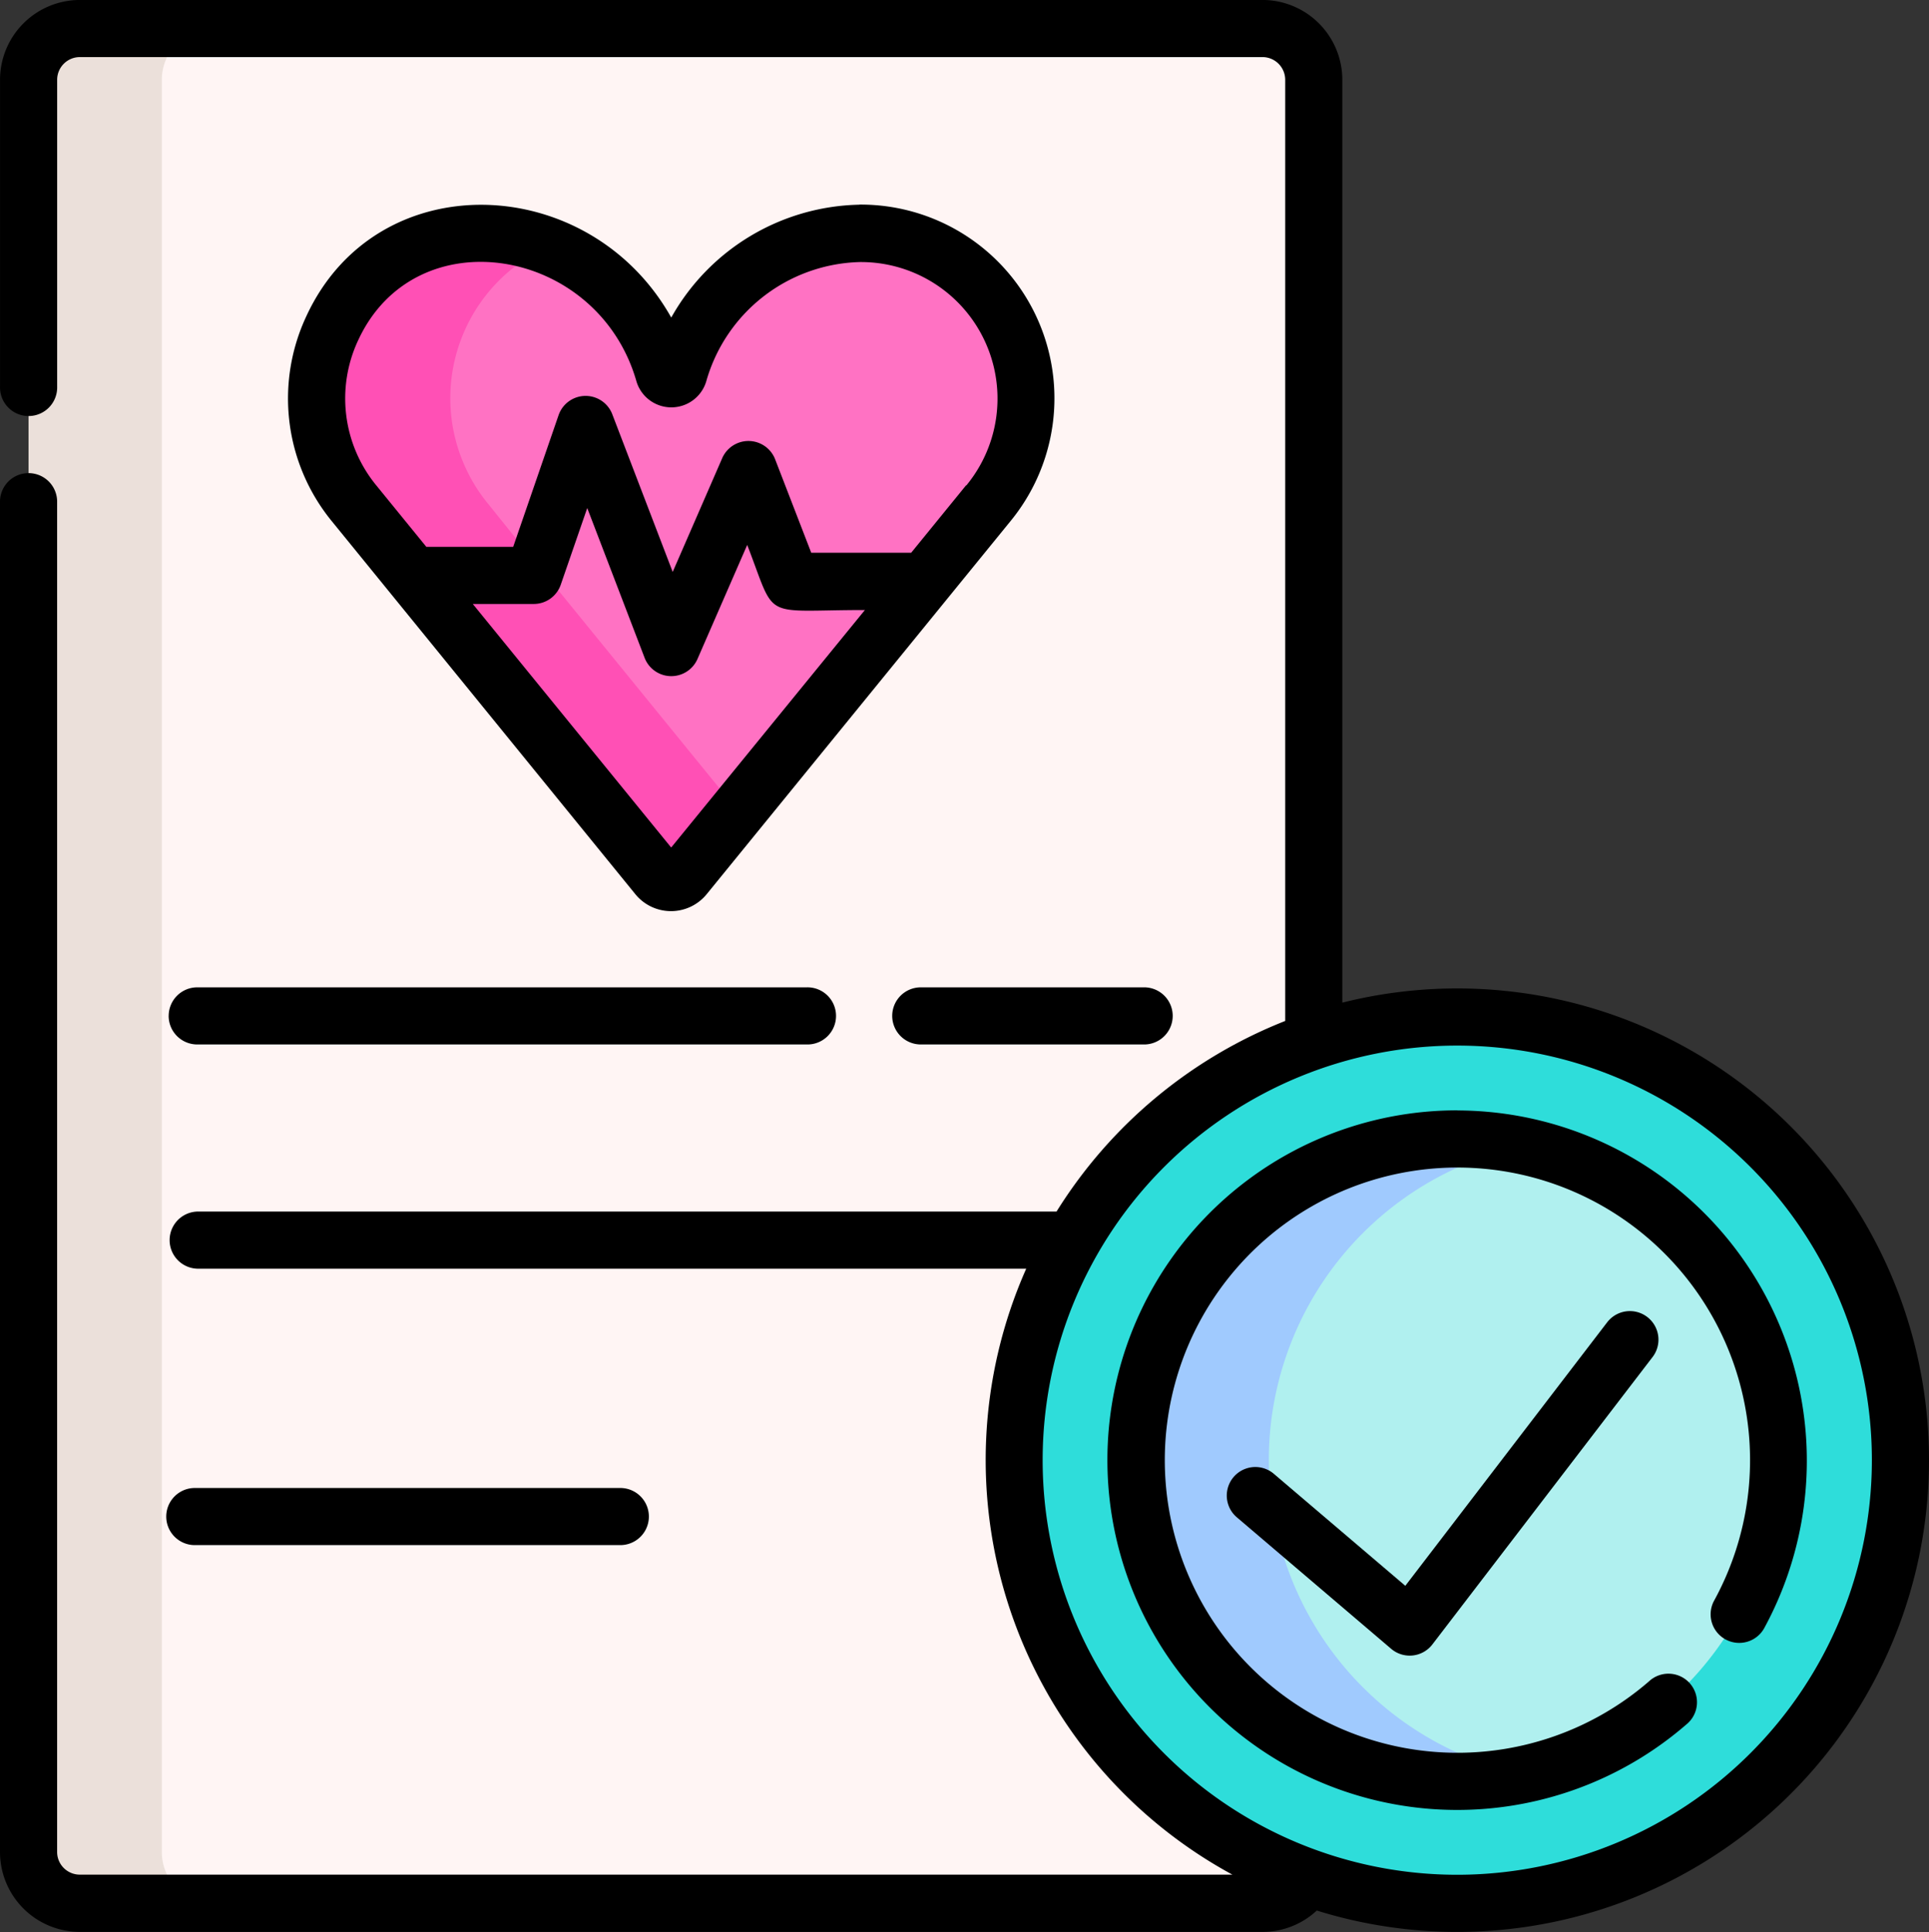
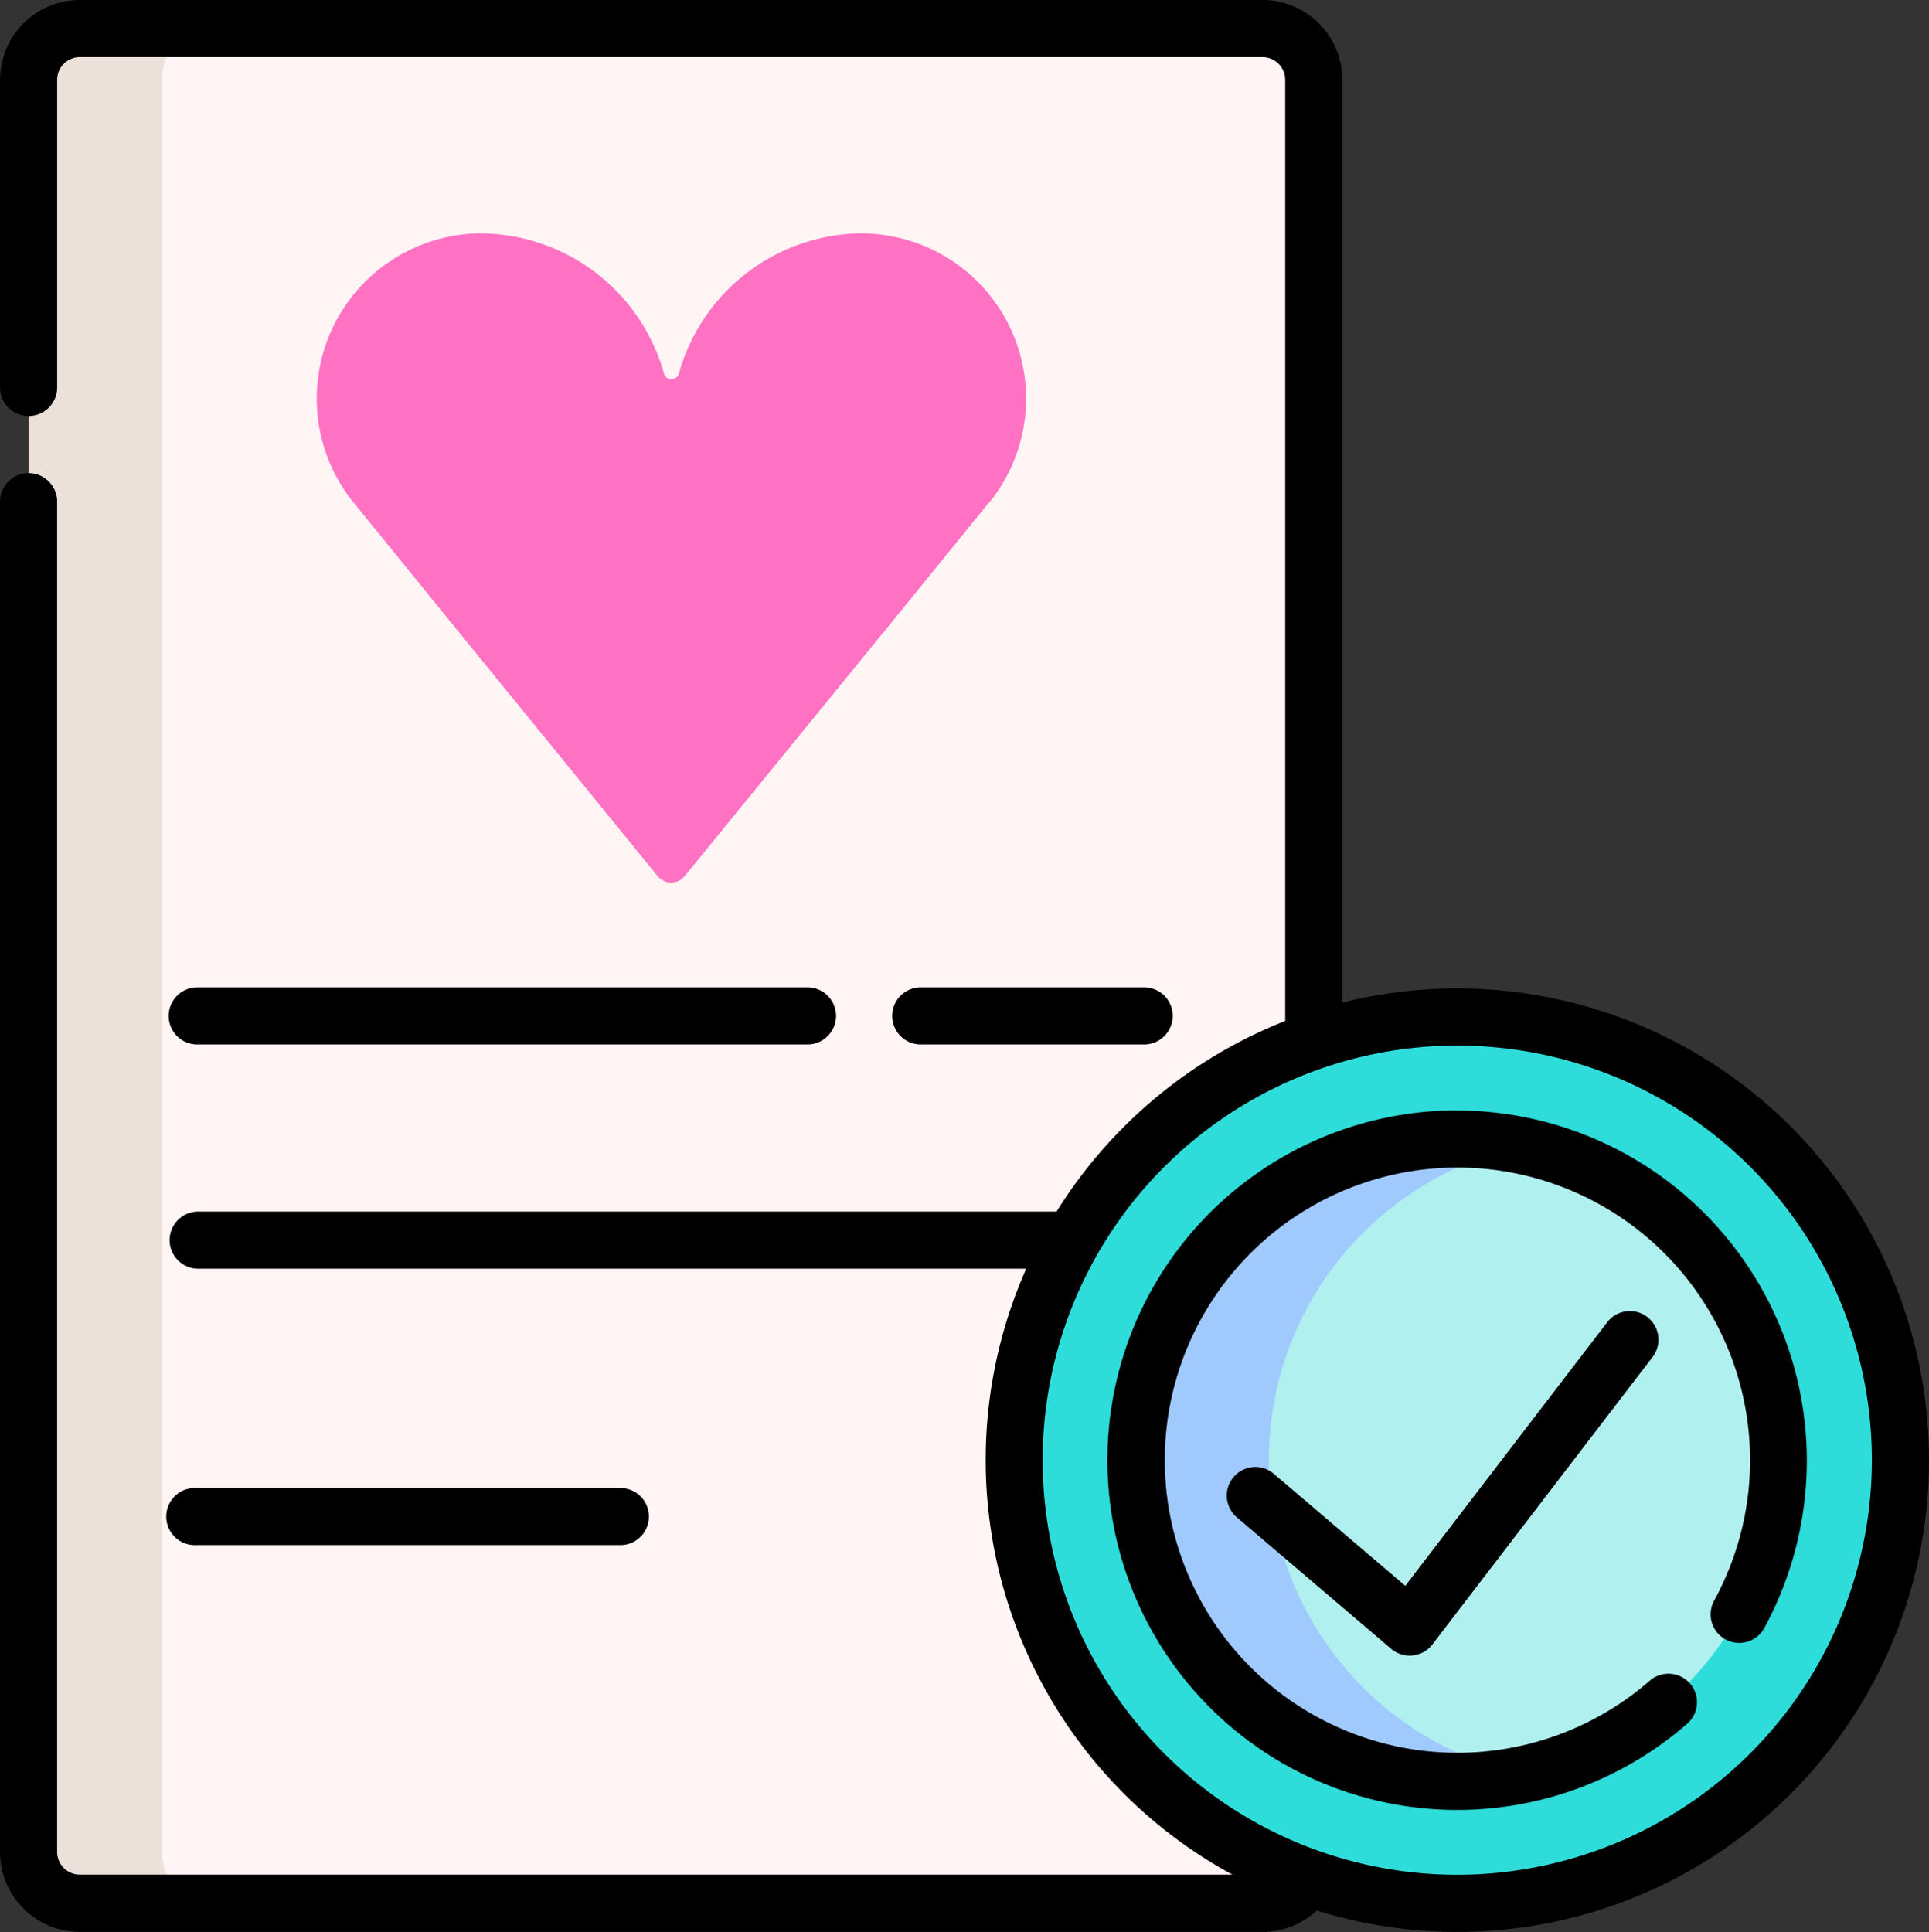
<svg xmlns="http://www.w3.org/2000/svg" width="58.254" height="58.356" viewBox="0 0 58.254 58.356">
  <rect x="0" y="0" width="58.254" height="58.356" fill="#333333" stroke="none" />
  <defs>
    <style>.a{fill:#fff5f4;}.b{fill:#ff72c3;}.c{fill:#2eddda;}.d{fill:#b0f0ef;}.e{fill:#a0cafe;}.f{fill:#ebe0da;}.g{fill:#ff50b5;}</style>
  </defs>
  <g transform="translate(0.001 -0.001)">
    <path class="a" d="M44.831,64.184a1.548,1.548,0,0,0,1.548-1.548V9.111a1.548,1.548,0,0,0-1.548-1.548H9.114A1.548,1.548,0,0,0,7.567,9.111V62.636a1.548,1.548,0,0,0,1.548,1.548Zm0,0" transform="translate(-6.705 -6.7)" />
    <path class="b" d="M104.163,69.959l-1.218,1.5-1.4,1.725L94.994,81.22a.527.527,0,0,1-.817,0L87.483,73l-1.4-1.725-1.069-1.313a4.991,4.991,0,0,1,3.7-8.153,5.782,5.782,0,0,1,5.653,4.23.234.234,0,0,0,.452,0,5.789,5.789,0,0,1,5.46-4.231,4.989,4.989,0,0,1,3.891,8.155Zm0,0" transform="translate(-74.318 -54.759)" />
    <path class="c" d="M295.454,282.872a13.383,13.383,0,1,1-13.383-13.384A13.384,13.384,0,0,1,295.454,282.872Zm0,0" transform="translate(-238.064 -238.772)" />
    <path class="d" d="M310.679,321.184a9.7,9.7,0,1,1,9.7-9.7A9.714,9.714,0,0,1,310.679,321.184Zm0,0" transform="translate(-266.673 -267.381)" />
    <path class="e" d="M312.7,320.973a9.7,9.7,0,1,1,0-18.986,9.7,9.7,0,0,0,0,18.986Zm0,0" transform="translate(-266.677 -267.381)" />
    <path class="f" d="M13.139,64.181H9.114a1.548,1.548,0,0,1-1.548-1.548V9.106A1.548,1.548,0,0,1,9.114,7.559h4.025a1.547,1.547,0,0,0-1.548,1.548V62.633A1.548,1.548,0,0,0,13.139,64.181Zm0,0" transform="translate(-6.705 -6.697)" />
-     <path class="g" d="M96.6,79.256l-1.6,1.97a.527.527,0,0,1-.817,0L87.483,73l-1.4-1.725-1.069-1.313a4.991,4.991,0,0,1,3.7-8.153,5.668,5.668,0,0,1,2.186.389,5.028,5.028,0,0,0-1.858,7.765L90.1,71.278,91.508,73Zm0,0" transform="translate(-74.318 -54.765)" />
    <path d="M236.395,262.481a.863.863,0,0,0,.862.862h6.775a.863.863,0,0,0,0-1.725h-6.775A.863.863,0,0,0,236.395,262.481Zm0,0" transform="translate(-209.452 -231.799)" />
-     <path d="M44.687,262.481a.863.863,0,0,0,.862.862h18.4a.863.863,0,1,0,0-1.725H45.55a.863.863,0,0,0-.862.863Zm0,0" transform="translate(-39.595 -231.799)" />
+     <path d="M44.687,262.481a.863.863,0,0,0,.862.862h18.4a.863.863,0,1,0,0-1.725H45.55a.863.863,0,0,0-.862.863m0,0" transform="translate(-39.595 -231.799)" />
    <path d="M40.536,30.282V2.411A2.413,2.413,0,0,0,38.125,0H2.41A2.413,2.413,0,0,0,0,2.411v9.262a.863.863,0,1,0,1.725,0V2.411a.686.686,0,0,1,.685-.686H38.125a.687.687,0,0,1,.686.686V30.834a14.34,14.34,0,0,0-6.906,5.757H5.955a.863.863,0,0,0,0,1.725H30.99a14.248,14.248,0,0,0,6.226,18.3H2.409a.685.685,0,0,1-.685-.685V15.123a.863.863,0,0,0-1.725,0V55.935a2.413,2.413,0,0,0,2.41,2.41H38.125a2.4,2.4,0,0,0,1.64-.645,14.247,14.247,0,1,0,.771-27.419ZM44.006,56.62A12.521,12.521,0,1,1,56.528,44.1,12.53,12.53,0,0,1,44.006,56.62Zm0,0" />
    <path d="M303.972,294.211a10.564,10.564,0,1,0,6.915,18.549.862.862,0,1,0-1.13-1.3,8.837,8.837,0,1,1,1.967-2.433.863.863,0,0,0,1.512.832,10.578,10.578,0,0,0-9.263-15.645Zm0,0" transform="translate(-259.965 -260.677)" />
    <path d="M336.518,347.883l-6.084,7.942-3.97-3.382a.862.862,0,1,0-1.118,1.313l4.661,3.972a.863.863,0,0,0,1.244-.132l6.637-8.663a.863.863,0,1,0-1.37-1.049Zm0,0" transform="translate(-287.996 -307.932)" />
    <path d="M57.76,396.006a.862.862,0,1,0,0-1.725H44.91a.862.862,0,1,0,0,1.725Zm0,0" transform="translate(-39.028 -349.342)" />
-     <path d="M93.557,54.242a6.665,6.665,0,0,0-5.673,3.409c-2.465-4.4-8.879-4.665-11.017-.047a5.854,5.854,0,0,0,.769,6.2L86.8,75.065a1.389,1.389,0,0,0,2.154,0L98.128,63.8a5.85,5.85,0,0,0-4.571-9.561ZM87.882,73.656,81.891,66.3h1.84a.863.863,0,0,0,.816-.581l.8-2.316,1.731,4.519a.863.863,0,0,0,1.6.036l1.5-3.441c.9,2.323.382,1.966,3.554,1.966ZM96.79,62.714l-1.661,2.04H92.112l-1.09-2.821a.864.864,0,0,0-1.6-.033l-1.494,3.433-1.825-4.763a.863.863,0,0,0-1.621.027l-1.371,3.977H80.487l-1.513-1.858a4.141,4.141,0,0,1-.542-4.386c1.737-3.748,7.237-2.813,8.4,1.244a1.1,1.1,0,0,0,2.11,0,4.952,4.952,0,0,1,4.642-3.6,4.124,4.124,0,0,1,3.211,6.747Zm0,0" transform="translate(-67.614 -48.059)" />
  </g>
</svg>